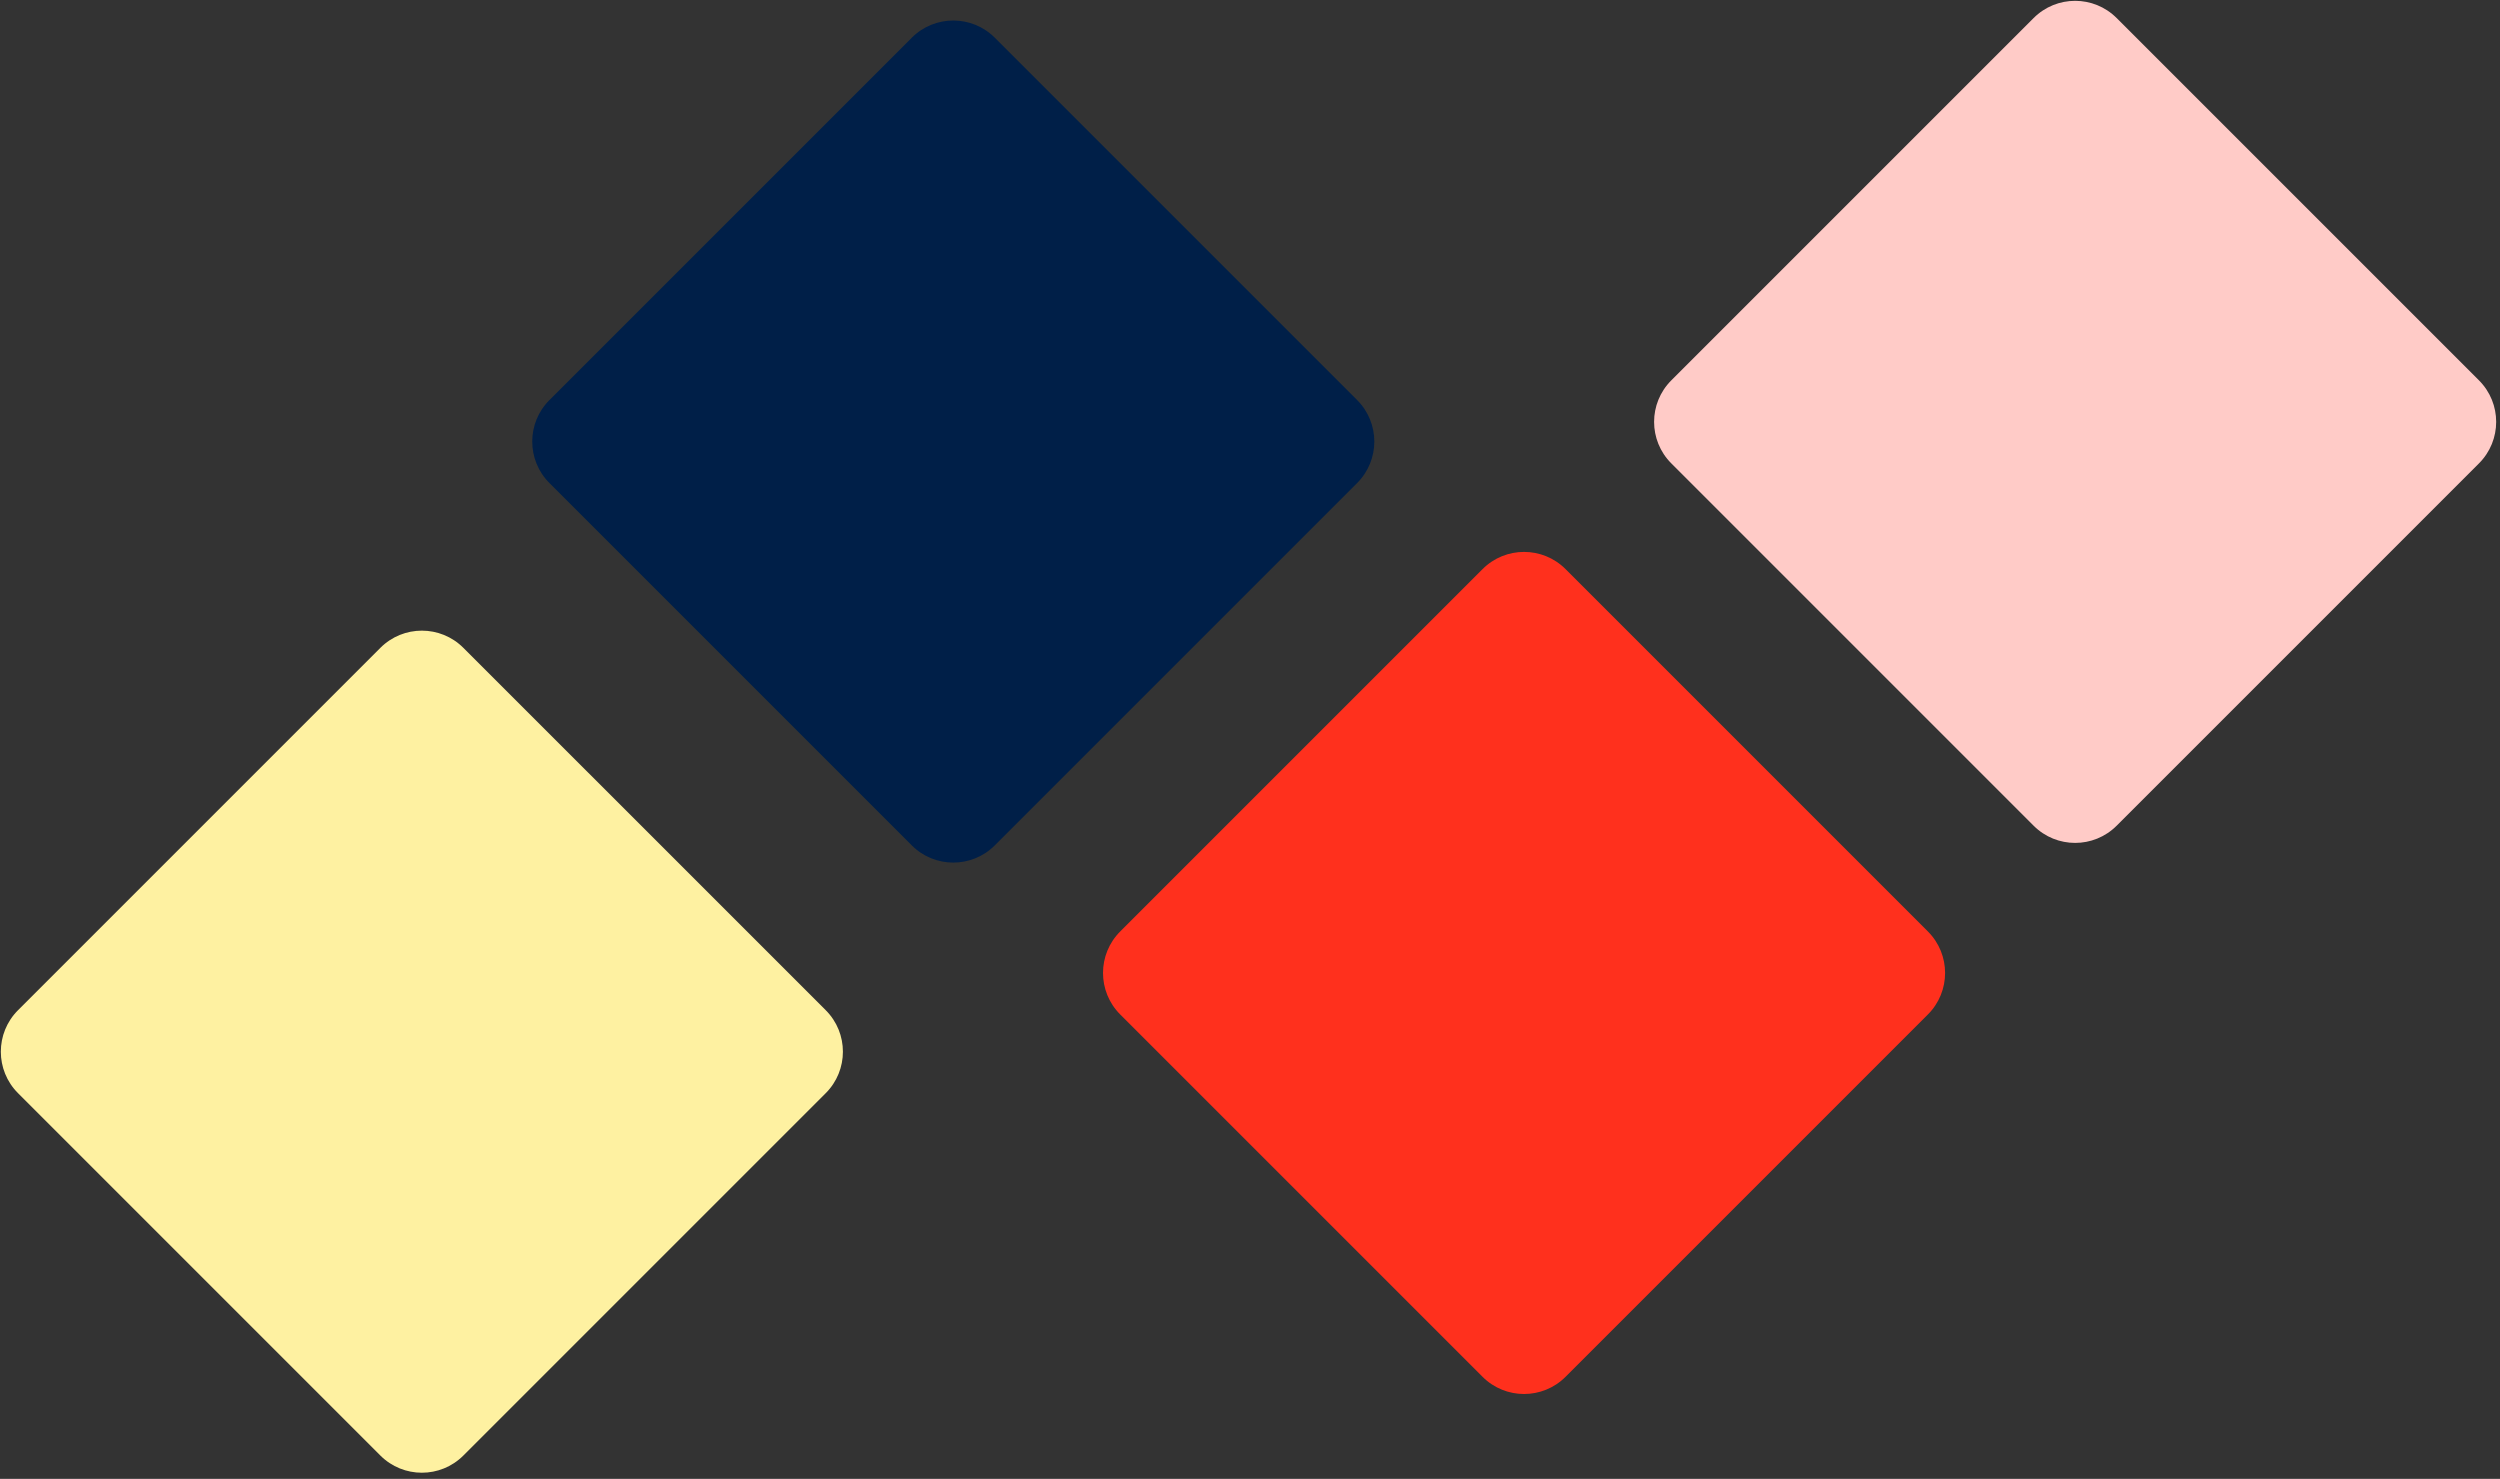
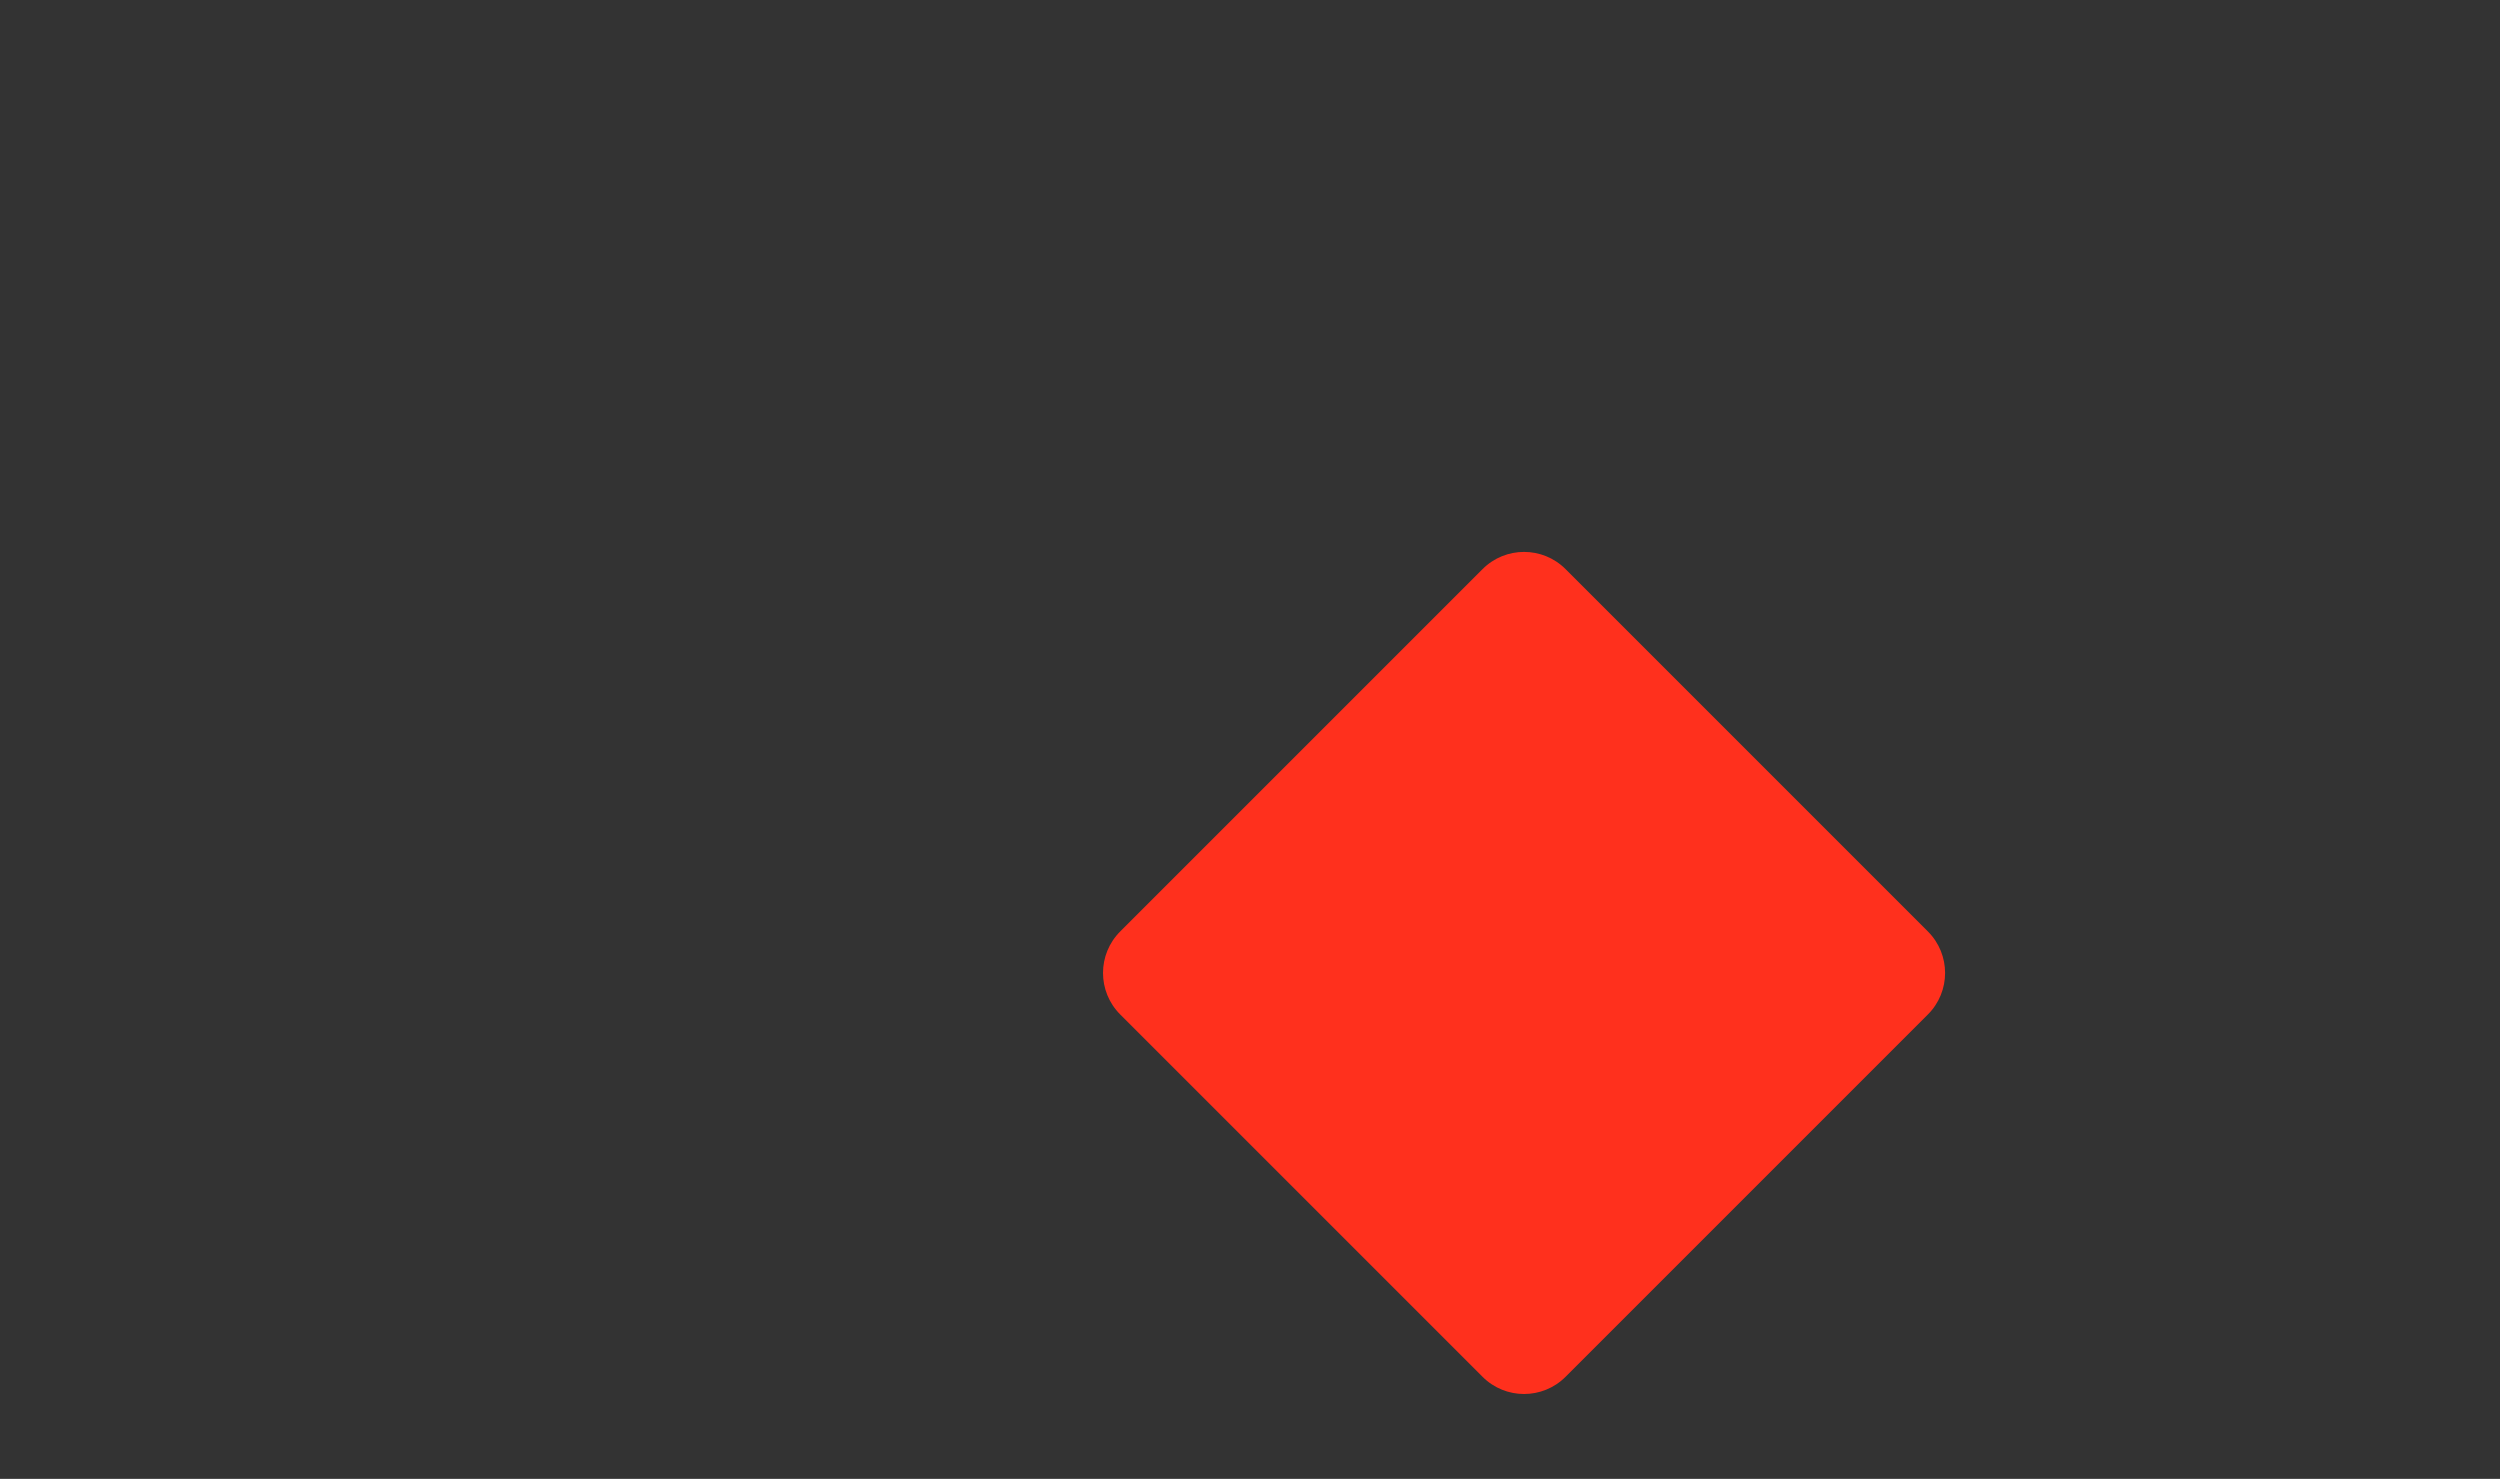
<svg xmlns="http://www.w3.org/2000/svg" width="213" height="126" viewBox="0 0 213 126" fill="none">
  <rect x="0" y="0" width="213" height="126" fill="#333333" stroke="none" />
-   <path d="M32.408 55.196C34.361 53.243 37.527 53.243 39.479 55.196L70.352 86.068C72.304 88.021 72.304 91.187 70.352 93.139L39.479 124.012C37.527 125.964 34.361 125.964 32.408 124.012L1.536 93.139C-0.417 91.187 -0.417 88.021 1.536 86.068L32.408 55.196Z" fill="#FEF1A1" />
-   <path d="M46.812 41.156C44.859 39.203 44.859 36.037 46.812 34.085L77.684 3.212C79.637 1.26 82.802 1.26 84.755 3.212L115.628 34.085C117.58 36.037 117.58 39.203 115.627 41.156L84.755 72.028C82.802 73.981 79.637 73.981 77.684 72.028L46.812 41.156Z" fill="#001F48" />
  <path d="M126.314 48.488C128.266 46.535 131.432 46.535 133.385 48.488L164.257 79.361C166.21 81.313 166.21 84.479 164.257 86.432L133.385 117.304C131.432 119.257 128.266 119.257 126.314 117.304L95.441 86.432C93.489 84.479 93.489 81.313 95.441 79.361L126.314 48.488Z" fill="#FF301D" />
-   <path d="M173.266 1.536C175.219 -0.417 178.385 -0.417 180.337 1.536L211.21 32.408C213.162 34.361 213.162 37.526 211.21 39.479L180.337 70.352C178.385 72.304 175.219 72.304 173.266 70.352L142.394 39.479C140.441 37.526 140.441 34.361 142.394 32.408L173.266 1.536Z" fill="#FFCBC7" />
</svg>